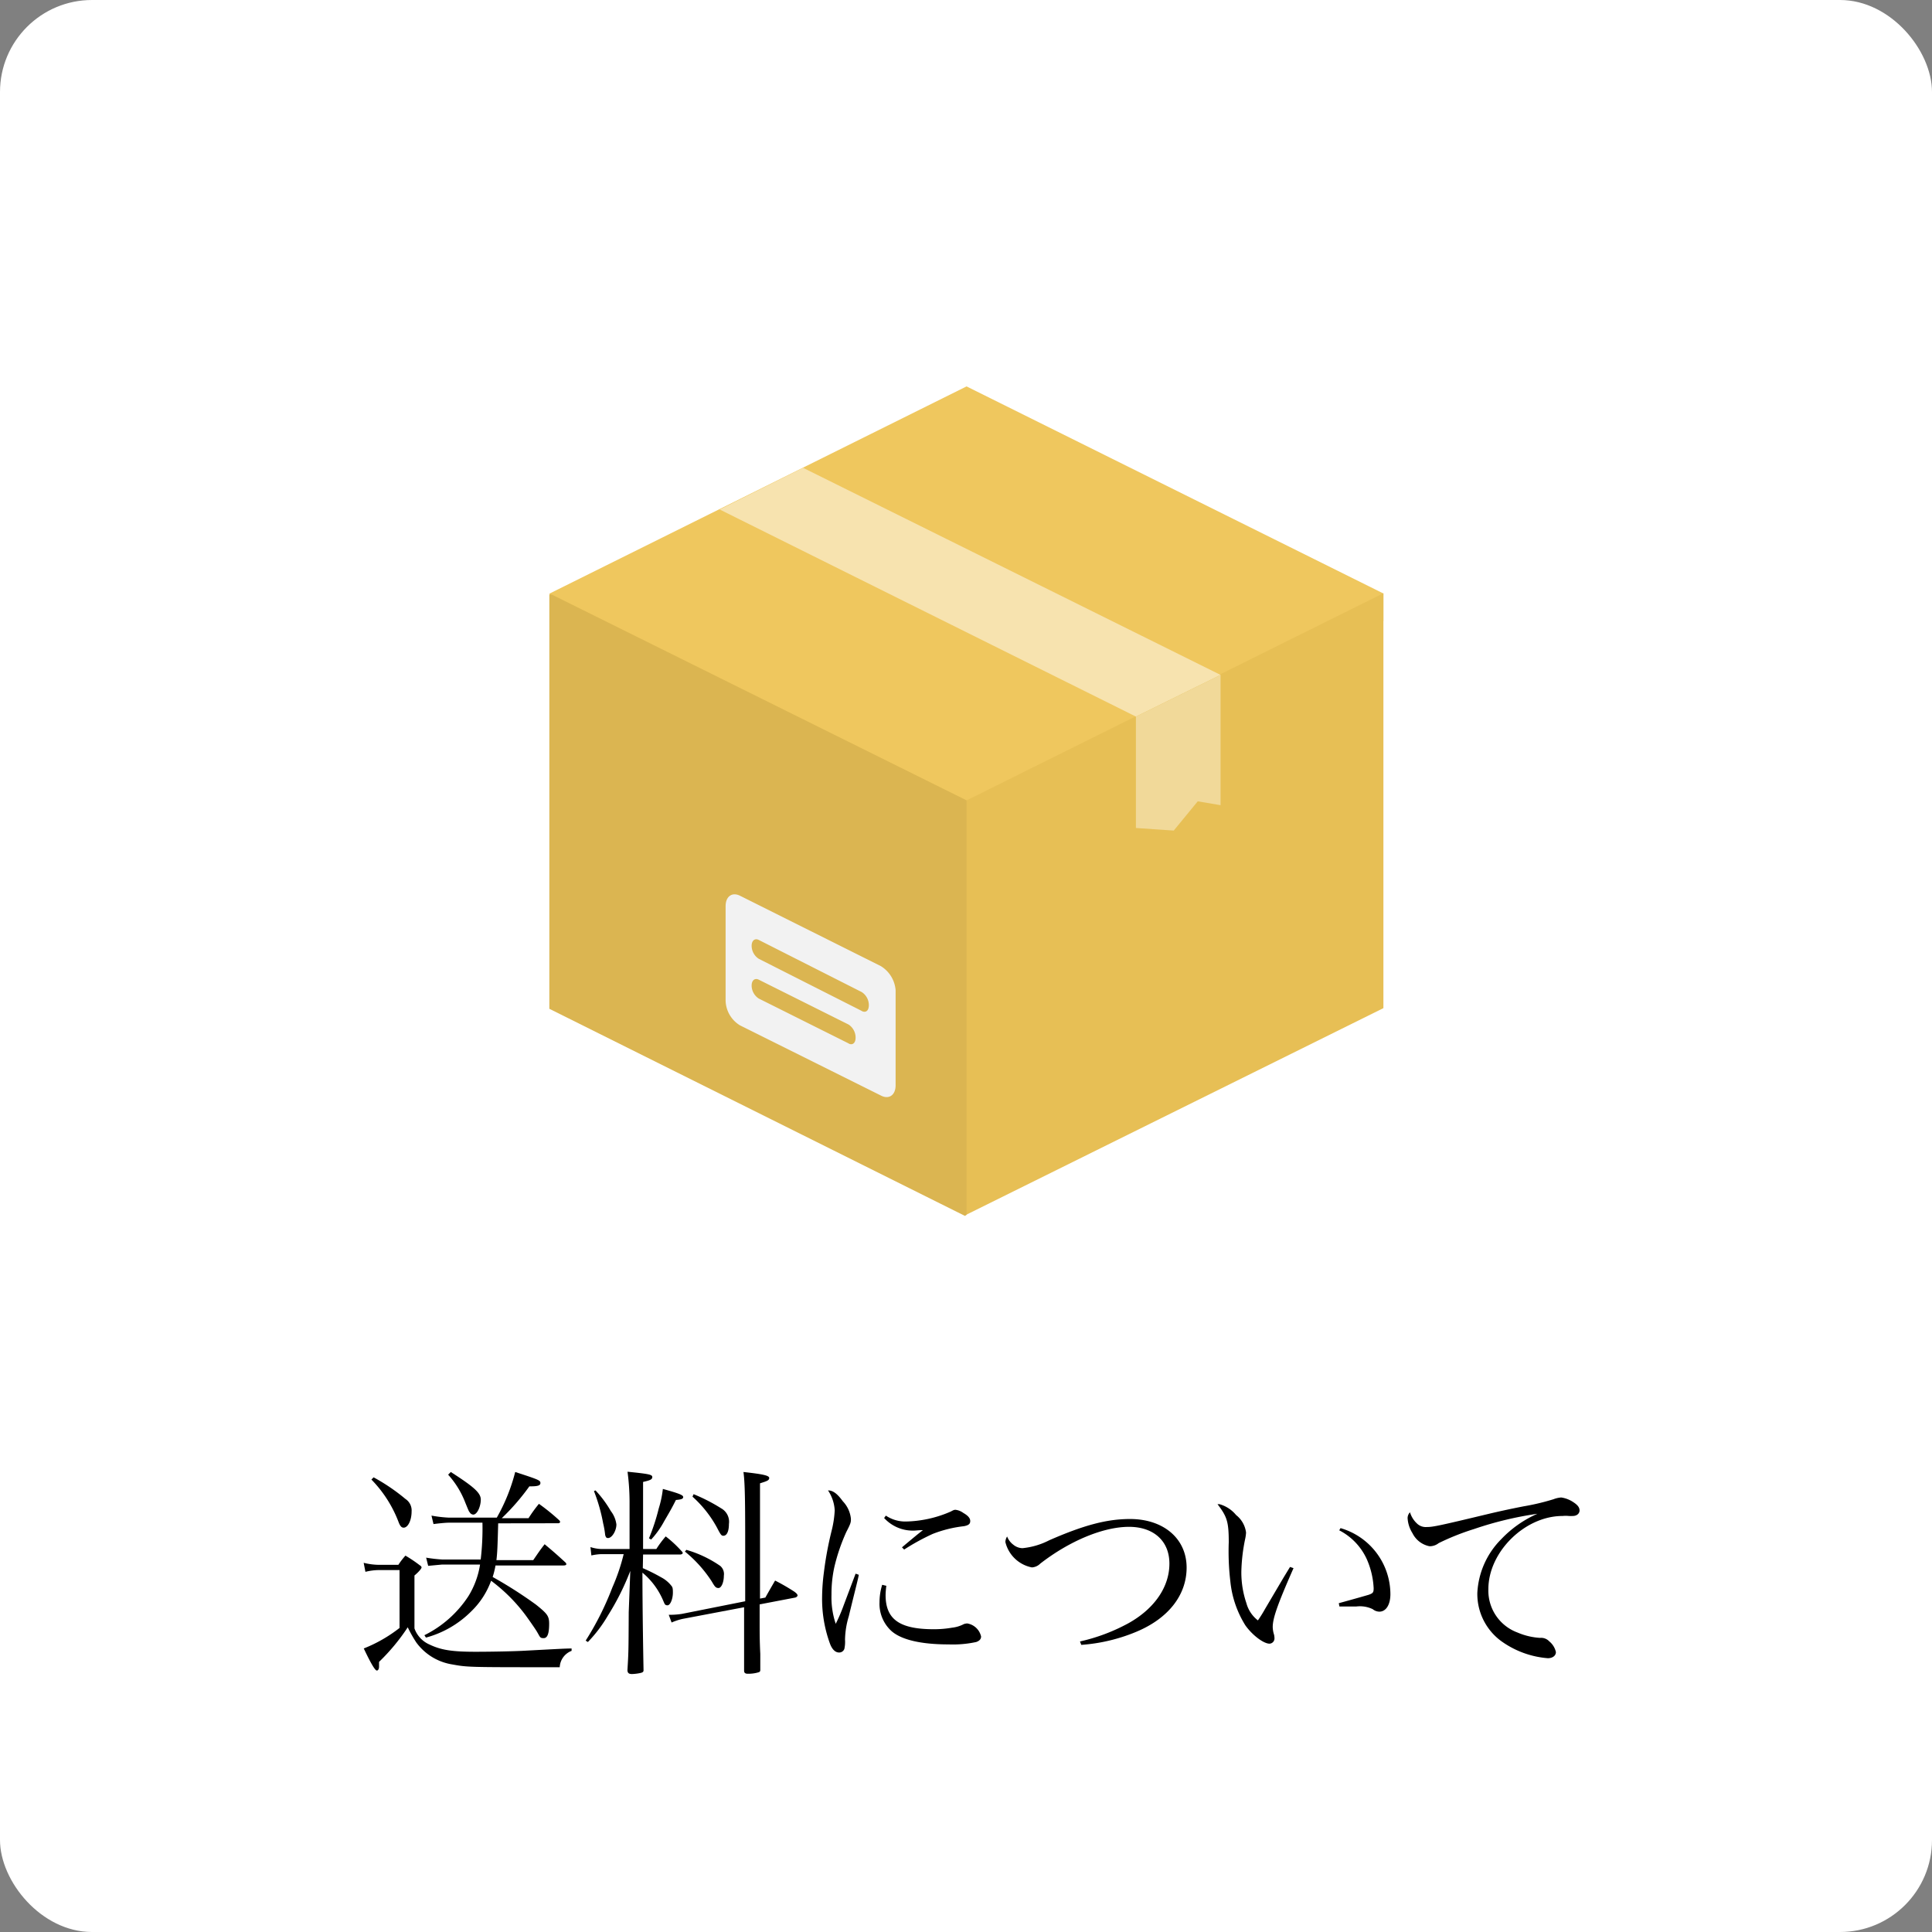
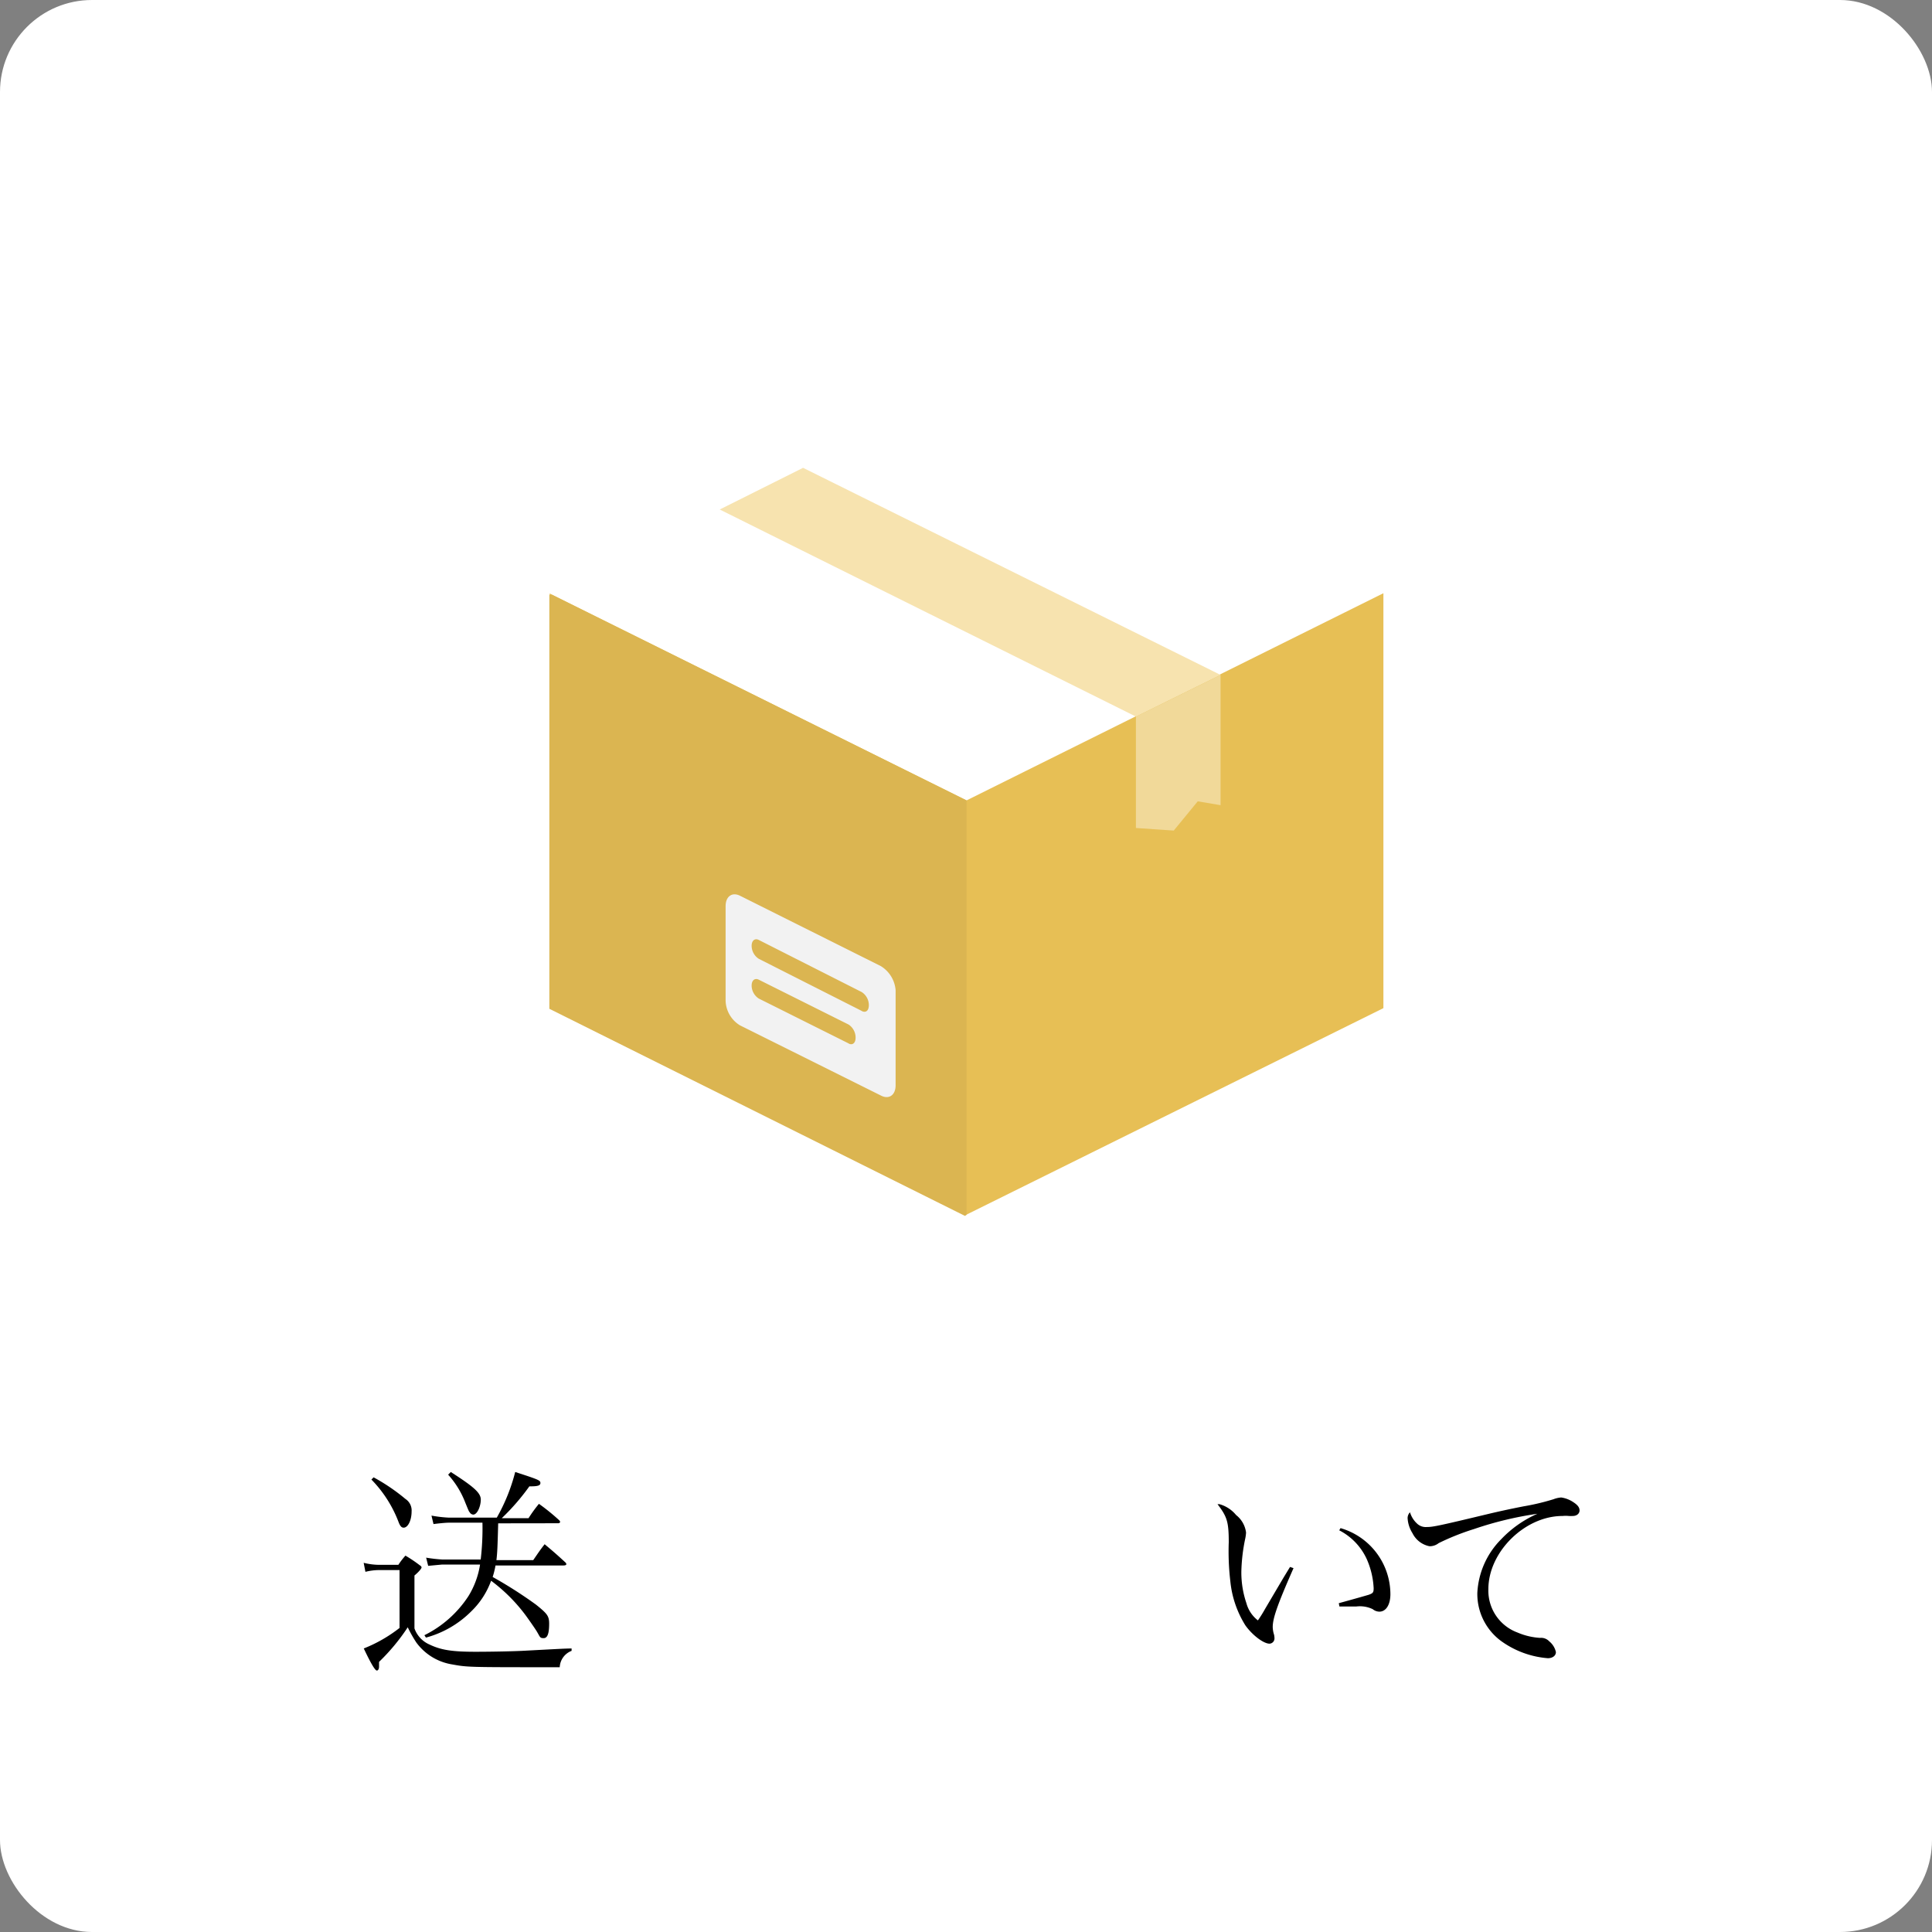
<svg xmlns="http://www.w3.org/2000/svg" viewBox="0 0 210 210">
  <rect x="0" y="0" width="210" height="210" fill="#808080" stroke="none" />
  <title>navis-g02</title>
  <g id="レイヤー_2" data-name="レイヤー 2">
    <g id="レイヤー_1-2" data-name="レイヤー 1">
      <rect width="210" height="210" rx="10" ry="10" style="fill:#fff" />
-       <path d="M59.75,64.51,105.06,42l45.31,22.51v3L105.06,90,59.75,67.56Z" style="fill:#efc75e" />
      <path d="M59.75,64.51,105.06,87l45.31-22.52v45.1l-45.45,22.51L59.75,109.61Z" style="fill:#e7bf55" />
      <path d="M105.06,132.05V87L60,64.65h-.29v45l45.17,22.51Z" style="fill:#dbb551" />
      <path d="M78.23,55.38l45.24,22.51,9.2-4.53L87.29,50.85Z" style="fill:#f7e3af" />
      <path d="M123.47,77.89l9.2-4.53V87.52l-2.48-.42-2.61,3.18L123.47,90Z" style="fill:#f1d999" />
      <path d="M95.72,105,80.43,97.36c-.85-.42-1.56.07-1.56,1.14v10.26a3.25,3.25,0,0,0,1.56,2.69l15.36,7.65c.85.42,1.56-.07,1.56-1.14V107.63A3.38,3.38,0,0,0,95.72,105Zm-3.47,8.42-9.77-4.88a1.69,1.69,0,0,1-.78-1.42c0-.56.35-.85.78-.63l9.77,4.88A1.71,1.71,0,0,1,93,112.8C93,113.36,92.67,113.65,92.25,113.43Zm1.41-3.54-11.18-5.66a1.69,1.69,0,0,1-.78-1.42c0-.56.35-.85.78-.63l11.18,5.66a1.69,1.69,0,0,1,.78,1.42C94.44,109.89,94.09,110.11,93.66,109.89Z" style="fill:#f2f2f2" />
      <path d="M39.53,169.87a7,7,0,0,0,1.66.22H43.3a7.89,7.89,0,0,1,.77-1,14.64,14.64,0,0,1,1.56,1.05c.12.07.19.15.19.24s-.24.43-.77.87V177a3,3,0,0,0,1.63,1.75c1.25.6,2.45.79,5,.79,1.71,0,4.32-.05,5.45-.12,4.13-.22,4.13-.22,5-.24v.26a2,2,0,0,0-1.29,1.78h-.72c-9.27,0-9.29,0-11-.31a6,6,0,0,1-3.87-2.38,14,14,0,0,1-.93-1.65,22,22,0,0,1-3.12,3.76v.51c0,.26-.1.43-.24.43s-.48-.41-1.42-2.4a15.64,15.64,0,0,0,3.89-2.23v-6.29H41.19a6.22,6.22,0,0,0-1.47.19Zm1.08-9.29a21,21,0,0,1,3.46,2.35,1.49,1.49,0,0,1,.67,1.35c0,1-.41,1.77-.86,1.77-.24,0-.39-.16-.58-.67a13.41,13.41,0,0,0-2.93-4.56Zm13.54,5c-.07,2.71-.1,3.22-.19,4h4c.5-.72.67-1,1.24-1.73,1,.84,1.3,1.1,2.28,2a.33.33,0,0,1,.08.16c0,.1-.12.15-.34.15H53.86a9.13,9.13,0,0,1-.31,1.25,47.38,47.38,0,0,1,4.7,3c1.25,1,1.44,1.25,1.44,2.09,0,1.08-.19,1.56-.6,1.56s-.38-.12-.72-.69c-.12-.22-1-1.49-1.39-2a18.26,18.26,0,0,0-3.6-3.55,8.76,8.76,0,0,1-2.16,3.33A11,11,0,0,1,46.3,178l-.17-.26a12.1,12.1,0,0,0,4.8-4.27,9.26,9.26,0,0,0,1.25-3.41H48.05l-1.51.14-.22-.89a16.18,16.18,0,0,0,1.73.2h4.2a28.68,28.68,0,0,0,.19-4H48.77c-.38,0-1.29.1-1.65.15l-.22-.92a14.21,14.21,0,0,0,1.87.22H54A20,20,0,0,0,56,160c2.59.84,2.74.91,2.74,1.2s-.34.36-1.13.36h-.07a24.48,24.48,0,0,1-3,3.46h2.91a15,15,0,0,1,1.13-1.56,22.46,22.46,0,0,1,2.11,1.7c.12.1.19.19.19.27s-.1.14-.19.14ZM49,160c2.54,1.63,3.26,2.28,3.26,3s-.38,1.63-.82,1.63a.48.48,0,0,1-.38-.24c-.1-.12-.1-.12-.5-1.1a9.66,9.66,0,0,0-1.85-3Z" />
-       <path d="M69.87,170.45a20.42,20.42,0,0,1,2,1,3.4,3.4,0,0,1,1.1.91c.15.17.17.33.17.74,0,.72-.29,1.39-.58,1.39s-.31-.14-.45-.45a8,8,0,0,0-2.28-3.1c0,.63,0,4.18.12,10.61,0,.19-.12.24-.31.29a5,5,0,0,1-.94.12c-.34,0-.48-.1-.5-.41.12-2,.12-2,.14-6.31l.17-4.49a27.7,27.7,0,0,1-2.43,4.85,14.93,14.93,0,0,1-2.18,2.88l-.24-.15a31.88,31.88,0,0,0,2.9-5.78,21.53,21.53,0,0,0,1.23-3.62H65.28a6,6,0,0,0-1,.14l-.1-.91a4.26,4.26,0,0,0,1.15.21h3.1v-5.23a25.52,25.52,0,0,0-.22-3.17c2.36.24,2.69.31,2.69.58s-.26.36-1,.53v7.29h1.44A11.67,11.67,0,0,1,72.36,167a12.59,12.59,0,0,1,1.73,1.61.35.35,0,0,1,.12.19c0,.09-.12.17-.31.17h-4ZM64.73,162a12.14,12.14,0,0,1,1.66,2.24A3,3,0,0,1,67,165.7c0,.69-.48,1.48-.91,1.48-.17,0-.24-.07-.31-.33a9.69,9.69,0,0,0-.22-1.27,18.92,18.92,0,0,0-1-3.51Zm5.81,5.21a22.24,22.24,0,0,0,1.06-3.24,11.23,11.23,0,0,0,.45-2.13c1.8.5,2.21.67,2.21.88s-.22.27-.79.32c-.41.81-.51,1-1.27,2.3a9.7,9.7,0,0,1-1.42,2Zm12.65,6.44c.46-.82.6-1.06,1.06-1.85a22.36,22.36,0,0,1,2.08,1.2c.24.17.36.31.36.41s-.12.21-.26.24l-3.86.74,0,2.3c0,.68,0,1.68.07,3.08,0,.74,0,.81,0,1.7,0,.14,0,.22-.15.29a3.87,3.87,0,0,1-1.2.17c-.29,0-.41-.1-.41-.34,0-1.06,0-4.73,0-6.89l-6.7,1.27a6.53,6.53,0,0,0-1.18.39l-.31-.84H73a8.33,8.33,0,0,0,1.13-.1L81,174.05V169c0-5,0-7.68-.19-9,2.18.24,2.8.39,2.8.65s-.24.34-1,.58c0,2,0,3.72,0,4.7,0,1.44,0,5.19,0,7.83Zm-8.59-5.19a12.59,12.59,0,0,1,3.69,1.75,1.16,1.16,0,0,1,.39,1.06c0,.72-.27,1.34-.58,1.34s-.41-.16-.74-.72a13.9,13.9,0,0,0-2.91-3.24Zm.79-6.05a19.09,19.09,0,0,1,3,1.54,1.67,1.67,0,0,1,.84,1.7c0,.8-.22,1.28-.6,1.28-.22,0-.29-.1-.7-.89a12.55,12.55,0,0,0-2.66-3.36Z" />
-       <path d="M93.34,171.17c0,.21-.41,1.73-1.08,4.51a9.32,9.32,0,0,0-.41,2.54,3.55,3.55,0,0,1-.07,1,.59.59,0,0,1-.58.4c-.4,0-.76-.33-1-1a14.17,14.17,0,0,1-.84-5.11,21.61,21.61,0,0,1,.19-2.57,37.85,37.85,0,0,1,.84-4.54,11.27,11.27,0,0,0,.34-2.23A4.3,4.3,0,0,0,90,162c.53,0,1,.34,1.61,1.18a3.21,3.21,0,0,1,.88,1.9c0,.38,0,.48-.5,1.44a20.62,20.62,0,0,0-1.3,3.81,13.62,13.62,0,0,0-.31,3,9,9,0,0,0,.46,3.17,17.79,17.79,0,0,0,.86-2L93,171.05Zm3,1.2a9.07,9.07,0,0,0-.08,1c0,2.64,1.51,3.72,5.24,3.72a11.39,11.39,0,0,0,2-.17,3.59,3.59,0,0,0,1.27-.39,1.41,1.41,0,0,1,.36-.07,1.85,1.85,0,0,1,1.51,1.42c0,.29-.19.48-.53.6a12,12,0,0,1-3,.26c-3,0-5.14-.5-6.22-1.46a4,4,0,0,1-1.29-3.12,6.42,6.42,0,0,1,.29-1.9Zm-.05-7.63a3.78,3.78,0,0,0,2.23.64,12.72,12.72,0,0,0,4.82-1.08c.32-.17.36-.19.53-.19a1.78,1.78,0,0,1,.84.34c.51.29.75.57.75.88s-.17.46-.68.56a13.4,13.4,0,0,0-3.4.84,24.3,24.3,0,0,0-3.1,1.7l-.24-.24c1.08-.91,1.89-1.58,2.28-1.87-.5,0-.77.05-1,.05A4.22,4.22,0,0,1,96.1,165Z" />
-       <path d="M117.39,178.42a20.24,20.24,0,0,0,5.3-2c2.81-1.58,4.42-3.94,4.42-6.46s-1.78-4-4.39-4c-2.81,0-6.48,1.54-9.65,4a1.4,1.4,0,0,1-.91.41,3.69,3.69,0,0,1-2.88-2.76,1.19,1.19,0,0,1,.19-.6,2,2,0,0,0,.67.89,1.62,1.62,0,0,0,1,.38,8.07,8.07,0,0,0,2.91-.86c3.79-1.66,6.29-2.31,8.78-2.31,3.65,0,6.15,2.14,6.15,5.28,0,3-2,5.55-5.52,7a19,19,0,0,1-5.93,1.4Z" />
      <path d="M140.6,170.45c-1.76,4-2.26,5.45-2.26,6.41a2.92,2.92,0,0,0,.14.81,1.74,1.74,0,0,1,.05.39.57.57,0,0,1-.53.6c-.67,0-1.89-.94-2.64-2a11.1,11.1,0,0,1-1.63-4.8,27.72,27.72,0,0,1-.17-4.23c0-2.23-.19-2.78-1.22-4.13h.22a3.59,3.59,0,0,1,1.8,1.18,2.87,2.87,0,0,1,1.08,1.9,4.14,4.14,0,0,1-.08.62,19.36,19.36,0,0,0-.43,3.58,10.33,10.33,0,0,0,.55,3.48,3.51,3.51,0,0,0,1.25,1.87,14.82,14.82,0,0,0,.79-1.27l2-3.39.7-1.15Zm5.11-4.35a7.5,7.5,0,0,1,5.42,7.18c0,1.15-.48,1.9-1.2,1.9a1.16,1.16,0,0,1-.72-.27,3.22,3.22,0,0,0-1.8-.29c-.55,0-1,0-1.82,0l-.07-.36c1.94-.53,3-.84,3.24-.91.48-.17.55-.26.55-.72a8.83,8.83,0,0,0-.74-3.14,6.6,6.6,0,0,0-3-3.15Z" />
      <path d="M154,165.58a1.37,1.37,0,0,0,1.08.4c.67,0,1.27-.12,6.65-1.41,1-.24,2.3-.53,3.89-.84a25.26,25.26,0,0,0,3.24-.77,2.79,2.79,0,0,1,.84-.19,3.16,3.16,0,0,1,1.3.5c.48.31.69.58.69.91s-.29.6-.74.6a3.56,3.56,0,0,1-.43,0,3.5,3.5,0,0,0-.68,0c-4.1,0-8.06,3.91-8.06,7.95a4.85,4.85,0,0,0,3.17,4.72,7.31,7.31,0,0,0,2.45.58,1.21,1.21,0,0,1,1,.38,2.09,2.09,0,0,1,.72,1.16c0,.4-.36.67-.88.67a10,10,0,0,1-4.88-1.73,6.35,6.35,0,0,1-2.78-5.38,8.91,8.91,0,0,1,2.62-5.85,12.14,12.14,0,0,1,3.91-2.74,38.17,38.17,0,0,0-6.89,1.66,26.85,26.85,0,0,0-3.84,1.53,1.58,1.58,0,0,1-1,.34,2.63,2.63,0,0,1-1.85-1.42A3.42,3.42,0,0,1,153,165a.91.91,0,0,1,.26-.62A2.74,2.74,0,0,0,154,165.58Z" />
    </g>
  </g>
</svg>